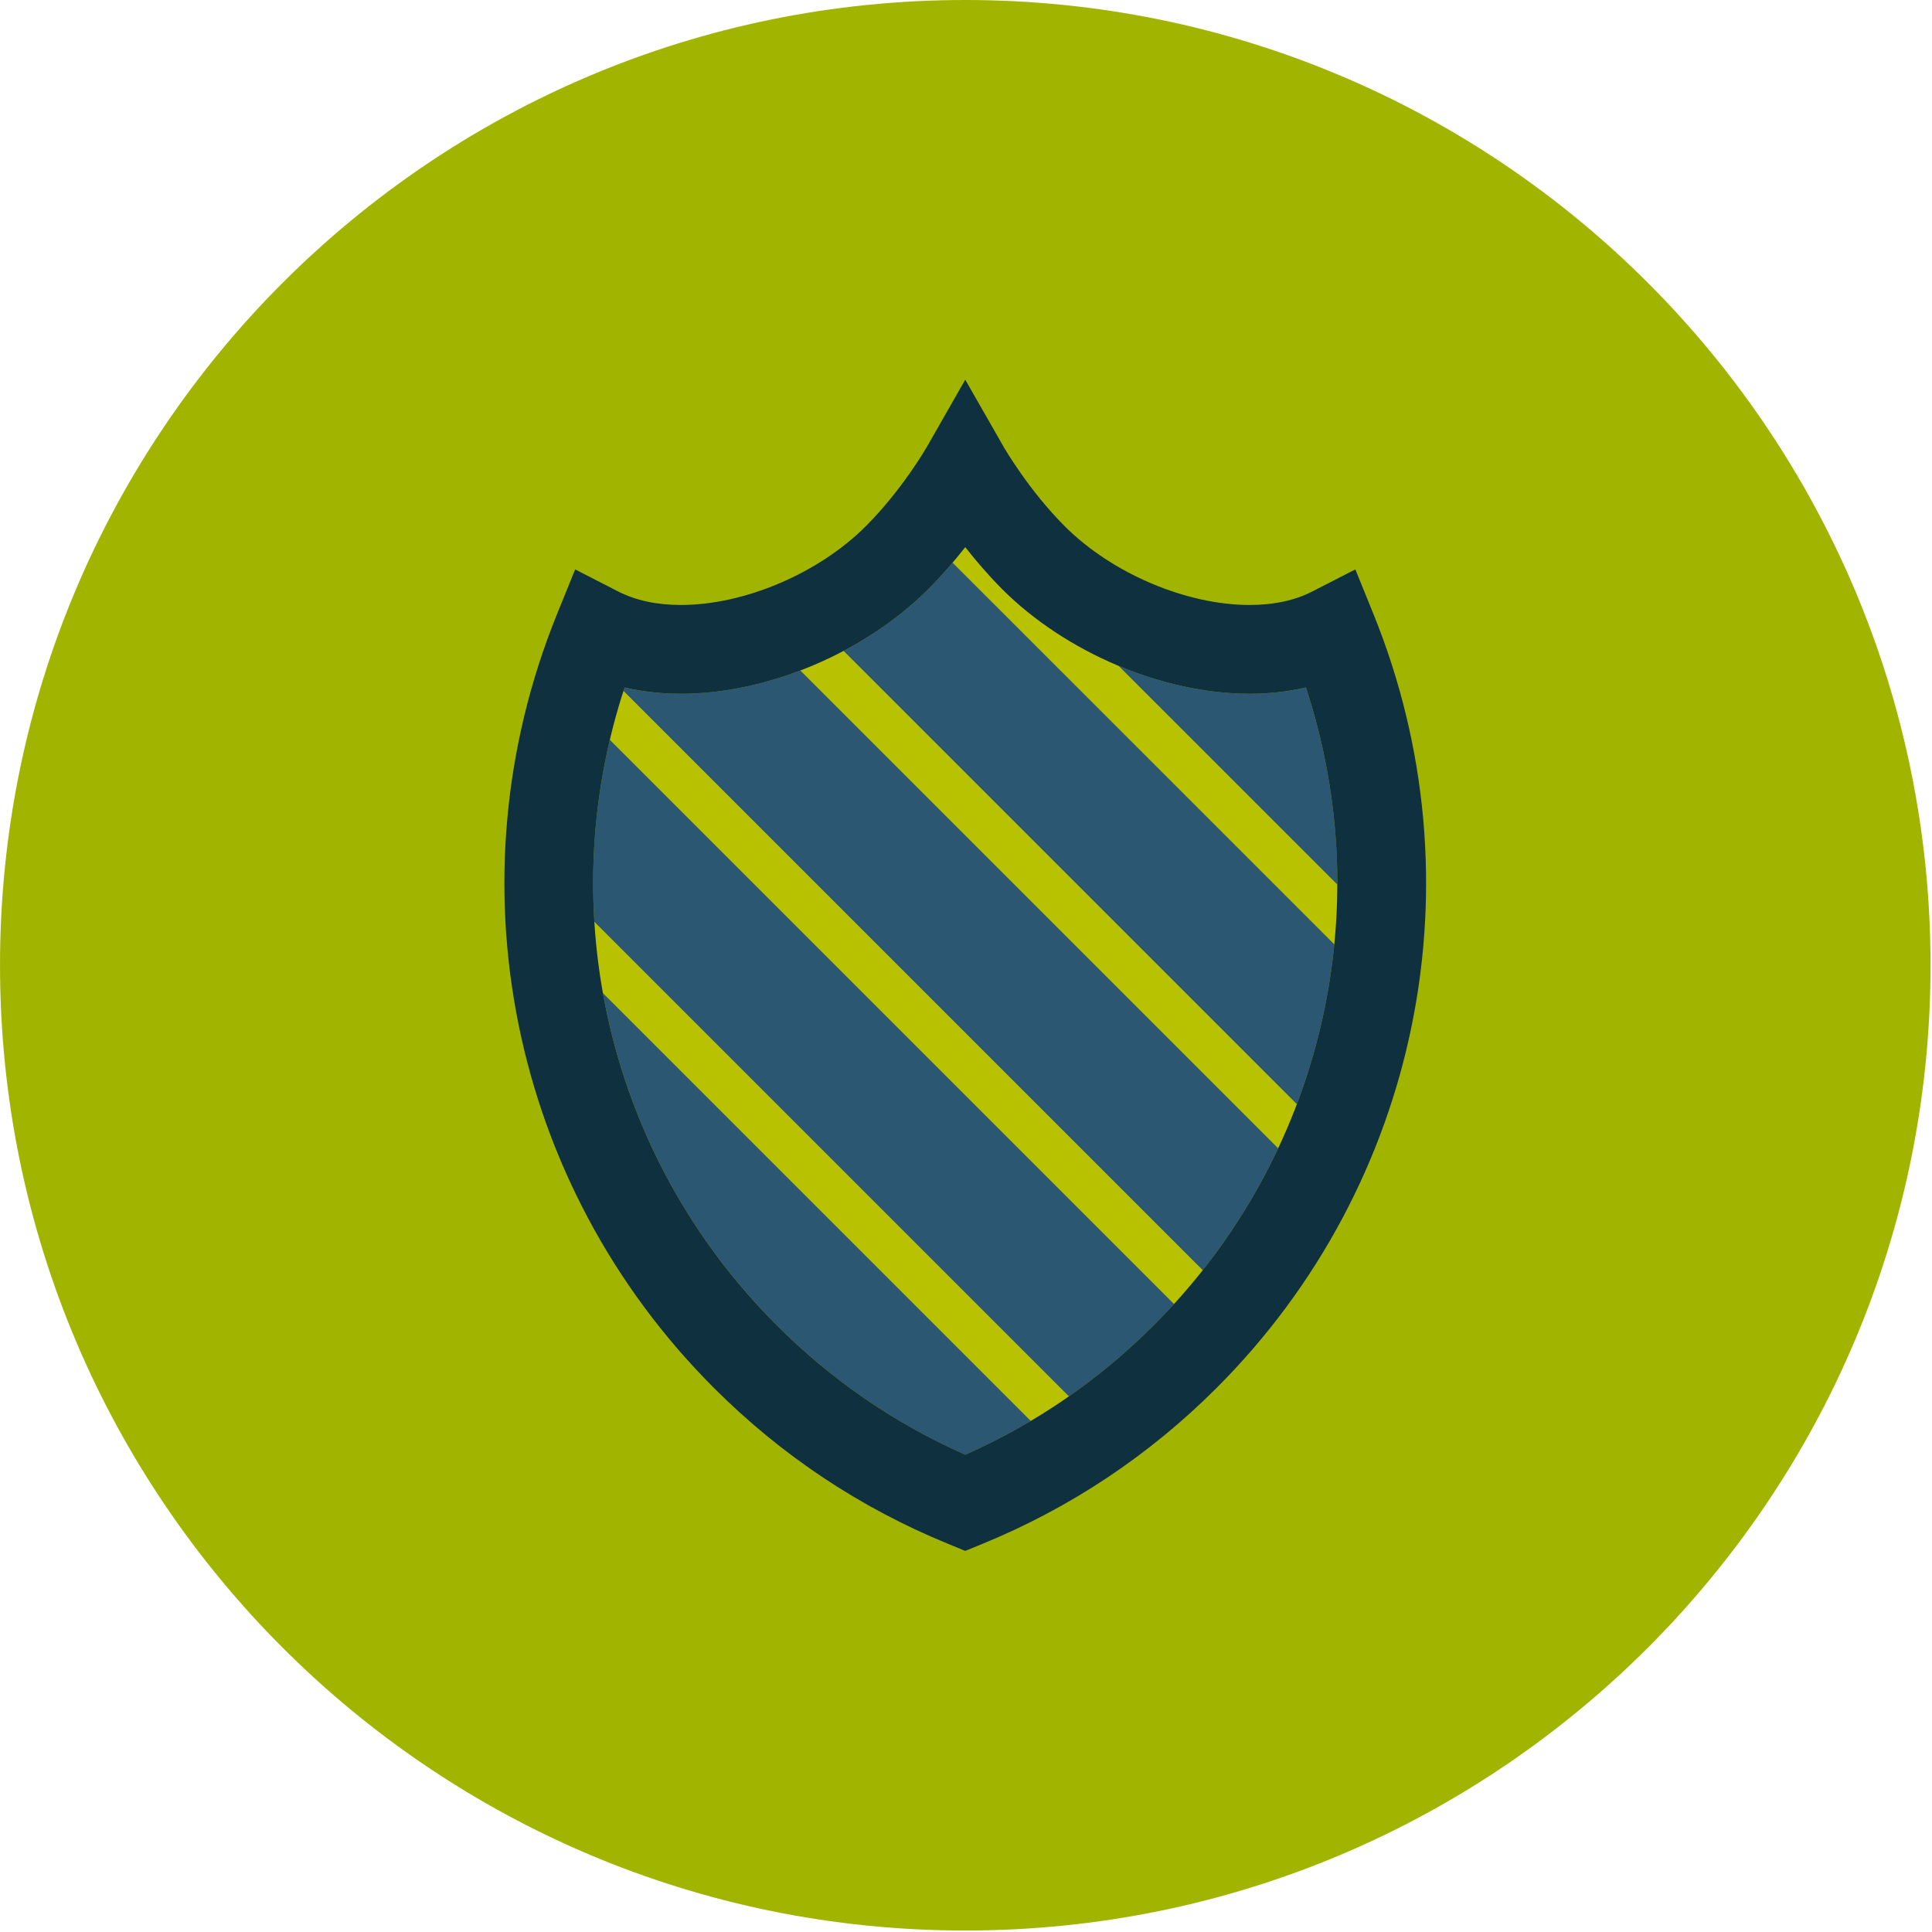
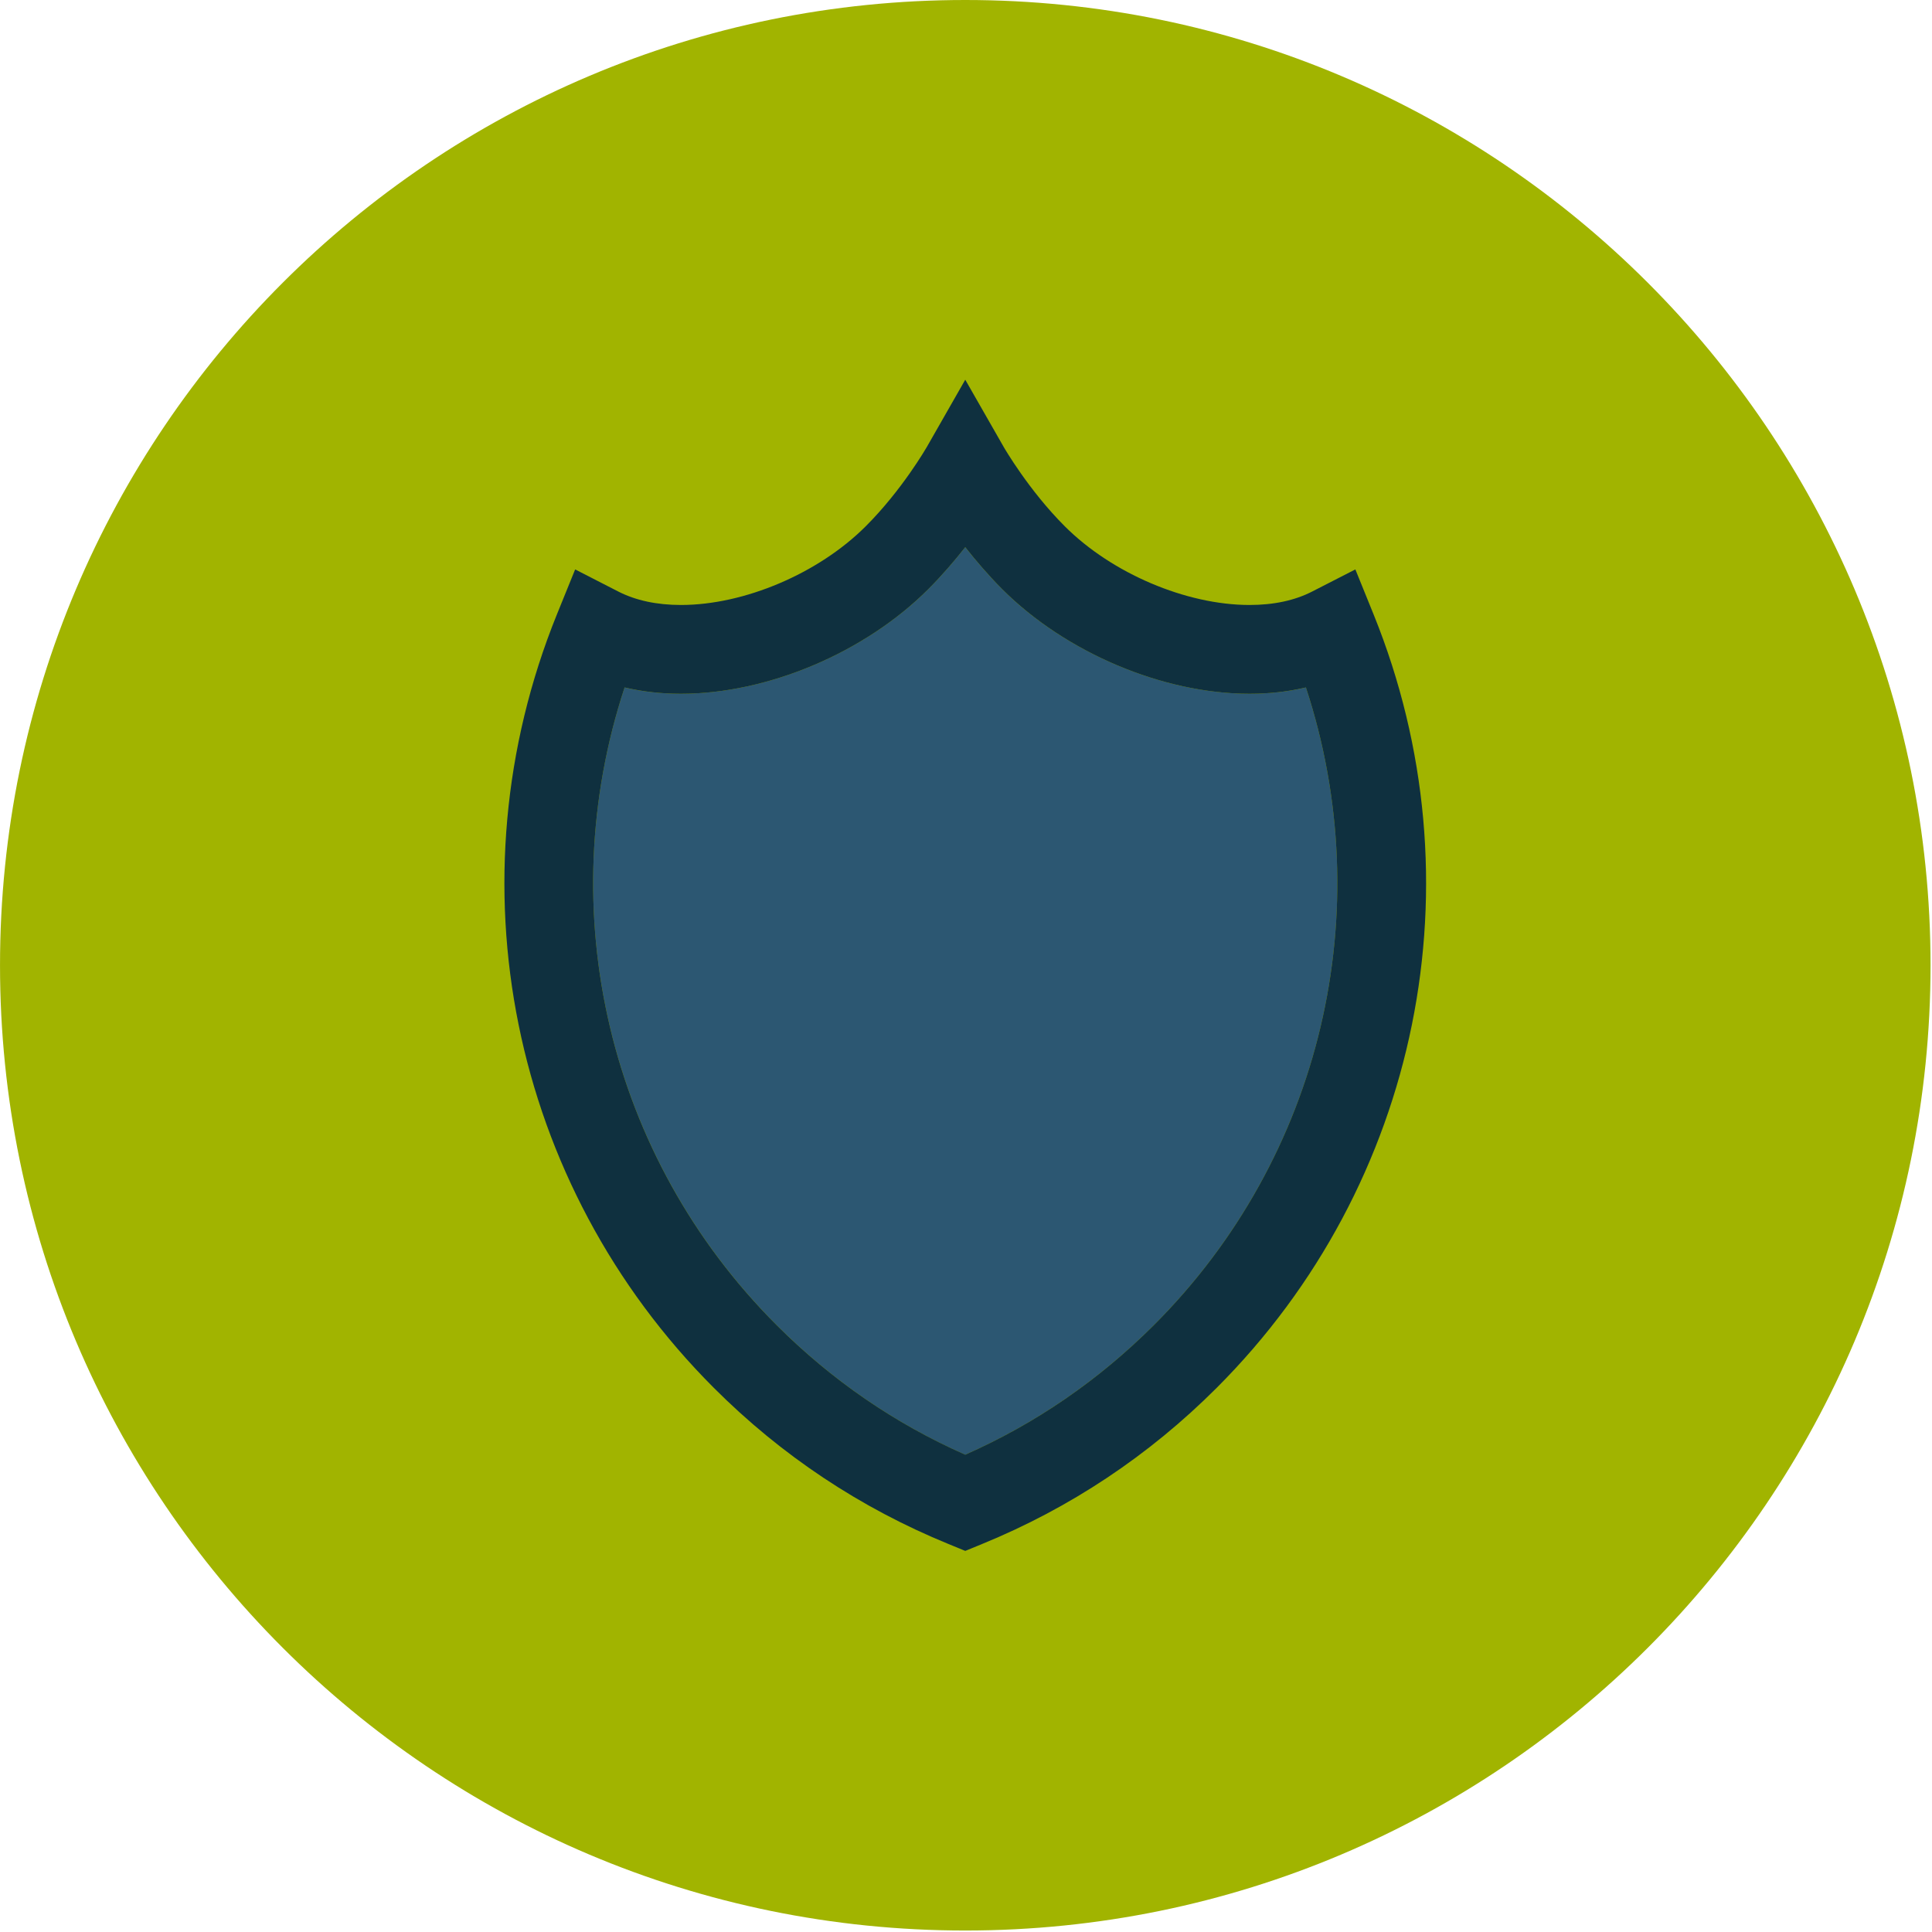
<svg xmlns="http://www.w3.org/2000/svg" width="100%" height="100%" viewBox="0 0 568 568" xml:space="preserve" style="fill-rule:evenodd;clip-rule:evenodd;stroke-linejoin:round;stroke-miterlimit:2;">
  <g transform="matrix(1,0,0,1,-4043.903,-4564.344)">
    <g transform="matrix(0,-12.372,-12.372,0,4327.684,4564.344)">
      <path d="M-22.937,-22.938C-35.605,-22.938 -45.875,-12.667 -45.875,0C-45.875,12.667 -35.605,22.937 -22.937,22.937C-10.269,22.937 0,12.667 0,0C0,-12.667 -10.269,-22.938 -22.937,-22.938" style="fill:rgb(161,180,0);fill-rule:nonzero;" />
    </g>
    <g transform="matrix(12.372,0,0,12.372,4411.275,4948.95)">
      <path d="M0,-14.601C-2.062,-14.601 -4.369,-15.578 -5.88,-17.086C-6.209,-17.418 -6.505,-17.764 -6.757,-18.083C-7.008,-17.764 -7.304,-17.418 -7.635,-17.086C-9.144,-15.578 -11.451,-14.601 -13.513,-14.601C-13.983,-14.601 -14.431,-14.651 -14.852,-14.75C-16.601,-9.442 -15.233,-3.593 -11.241,0.399C-9.935,1.708 -8.428,2.744 -6.757,3.482C-5.087,2.744 -3.58,1.708 -2.271,0.399C1.721,-3.593 3.086,-9.442 1.339,-14.75C0.918,-14.651 0.471,-14.601 0,-14.601" style="fill:rgb(44,87,114);fill-rule:nonzero;" />
    </g>
    <g transform="matrix(-8.749,-8.748,-8.748,8.749,4391.224,4689.589)">
-       <rect x="-12.284" y="5.085" width="14.825" height="1.056" style="fill:rgb(185,194,0);" />
-     </g>
+       </g>
    <g transform="matrix(-8.748,-8.748,-8.748,8.748,4360.256,4722.695)">
-       <rect x="-13.987" y="5.793" width="16.823" height="1.056" style="fill:rgb(185,194,0);" />
-     </g>
+       </g>
    <g transform="matrix(-8.748,-8.748,-8.748,8.748,4313.258,4721.739)">
-       <rect x="-18.181" y="7.532" width="21.738" height="1.052" style="fill:rgb(185,194,0);" />
-     </g>
+       </g>
    <g transform="matrix(-8.748,-8.748,-8.748,8.748,4291.361,4799.264)">
-       <rect x="-15.01" y="6.219" width="18.024" height="1.054" style="fill:rgb(185,194,0);" />
-     </g>
+       </g>
    <g transform="matrix(12.372,0,0,12.372,4383.172,4742.39)">
      <path d="M0,17.095C-1.309,18.404 -2.815,19.439 -4.485,20.177C-6.156,19.439 -7.663,18.404 -8.97,17.095C-12.962,13.103 -14.329,7.254 -12.58,1.945C-12.159,2.044 -11.712,2.095 -11.241,2.095C-9.18,2.095 -6.872,1.118 -5.363,-0.391C-5.032,-0.723 -4.736,-1.069 -4.485,-1.388C-4.233,-1.069 -3.938,-0.723 -3.608,-0.391C-2.098,1.118 0.21,2.095 2.271,2.095C2.742,2.095 3.189,2.044 3.61,1.945C5.357,7.254 3.992,13.103 0,17.095M5.218,0.208L4.785,-0.86L3.758,-0.334C3.345,-0.122 2.844,-0.015 2.271,-0.015C0.765,-0.015 -0.999,-0.765 -2.117,-1.882C-2.978,-2.741 -3.565,-3.759 -3.569,-3.766L-4.485,-5.368L-5.4,-3.766C-5.406,-3.757 -5.984,-2.749 -6.853,-1.882C-7.971,-0.765 -9.734,-0.015 -11.241,-0.015C-11.813,-0.015 -12.314,-0.122 -12.729,-0.334L-13.755,-0.86L-14.188,0.208C-16.754,6.54 -15.292,13.756 -10.46,18.588C-8.851,20.198 -6.974,21.445 -4.884,22.299L-4.485,22.463L-4.085,22.299C-1.996,21.445 -0.119,20.198 1.49,18.588C6.322,13.756 7.784,6.54 5.218,0.208" style="fill:rgb(15,48,63);fill-rule:nonzero;" />
    </g>
  </g>
</svg>